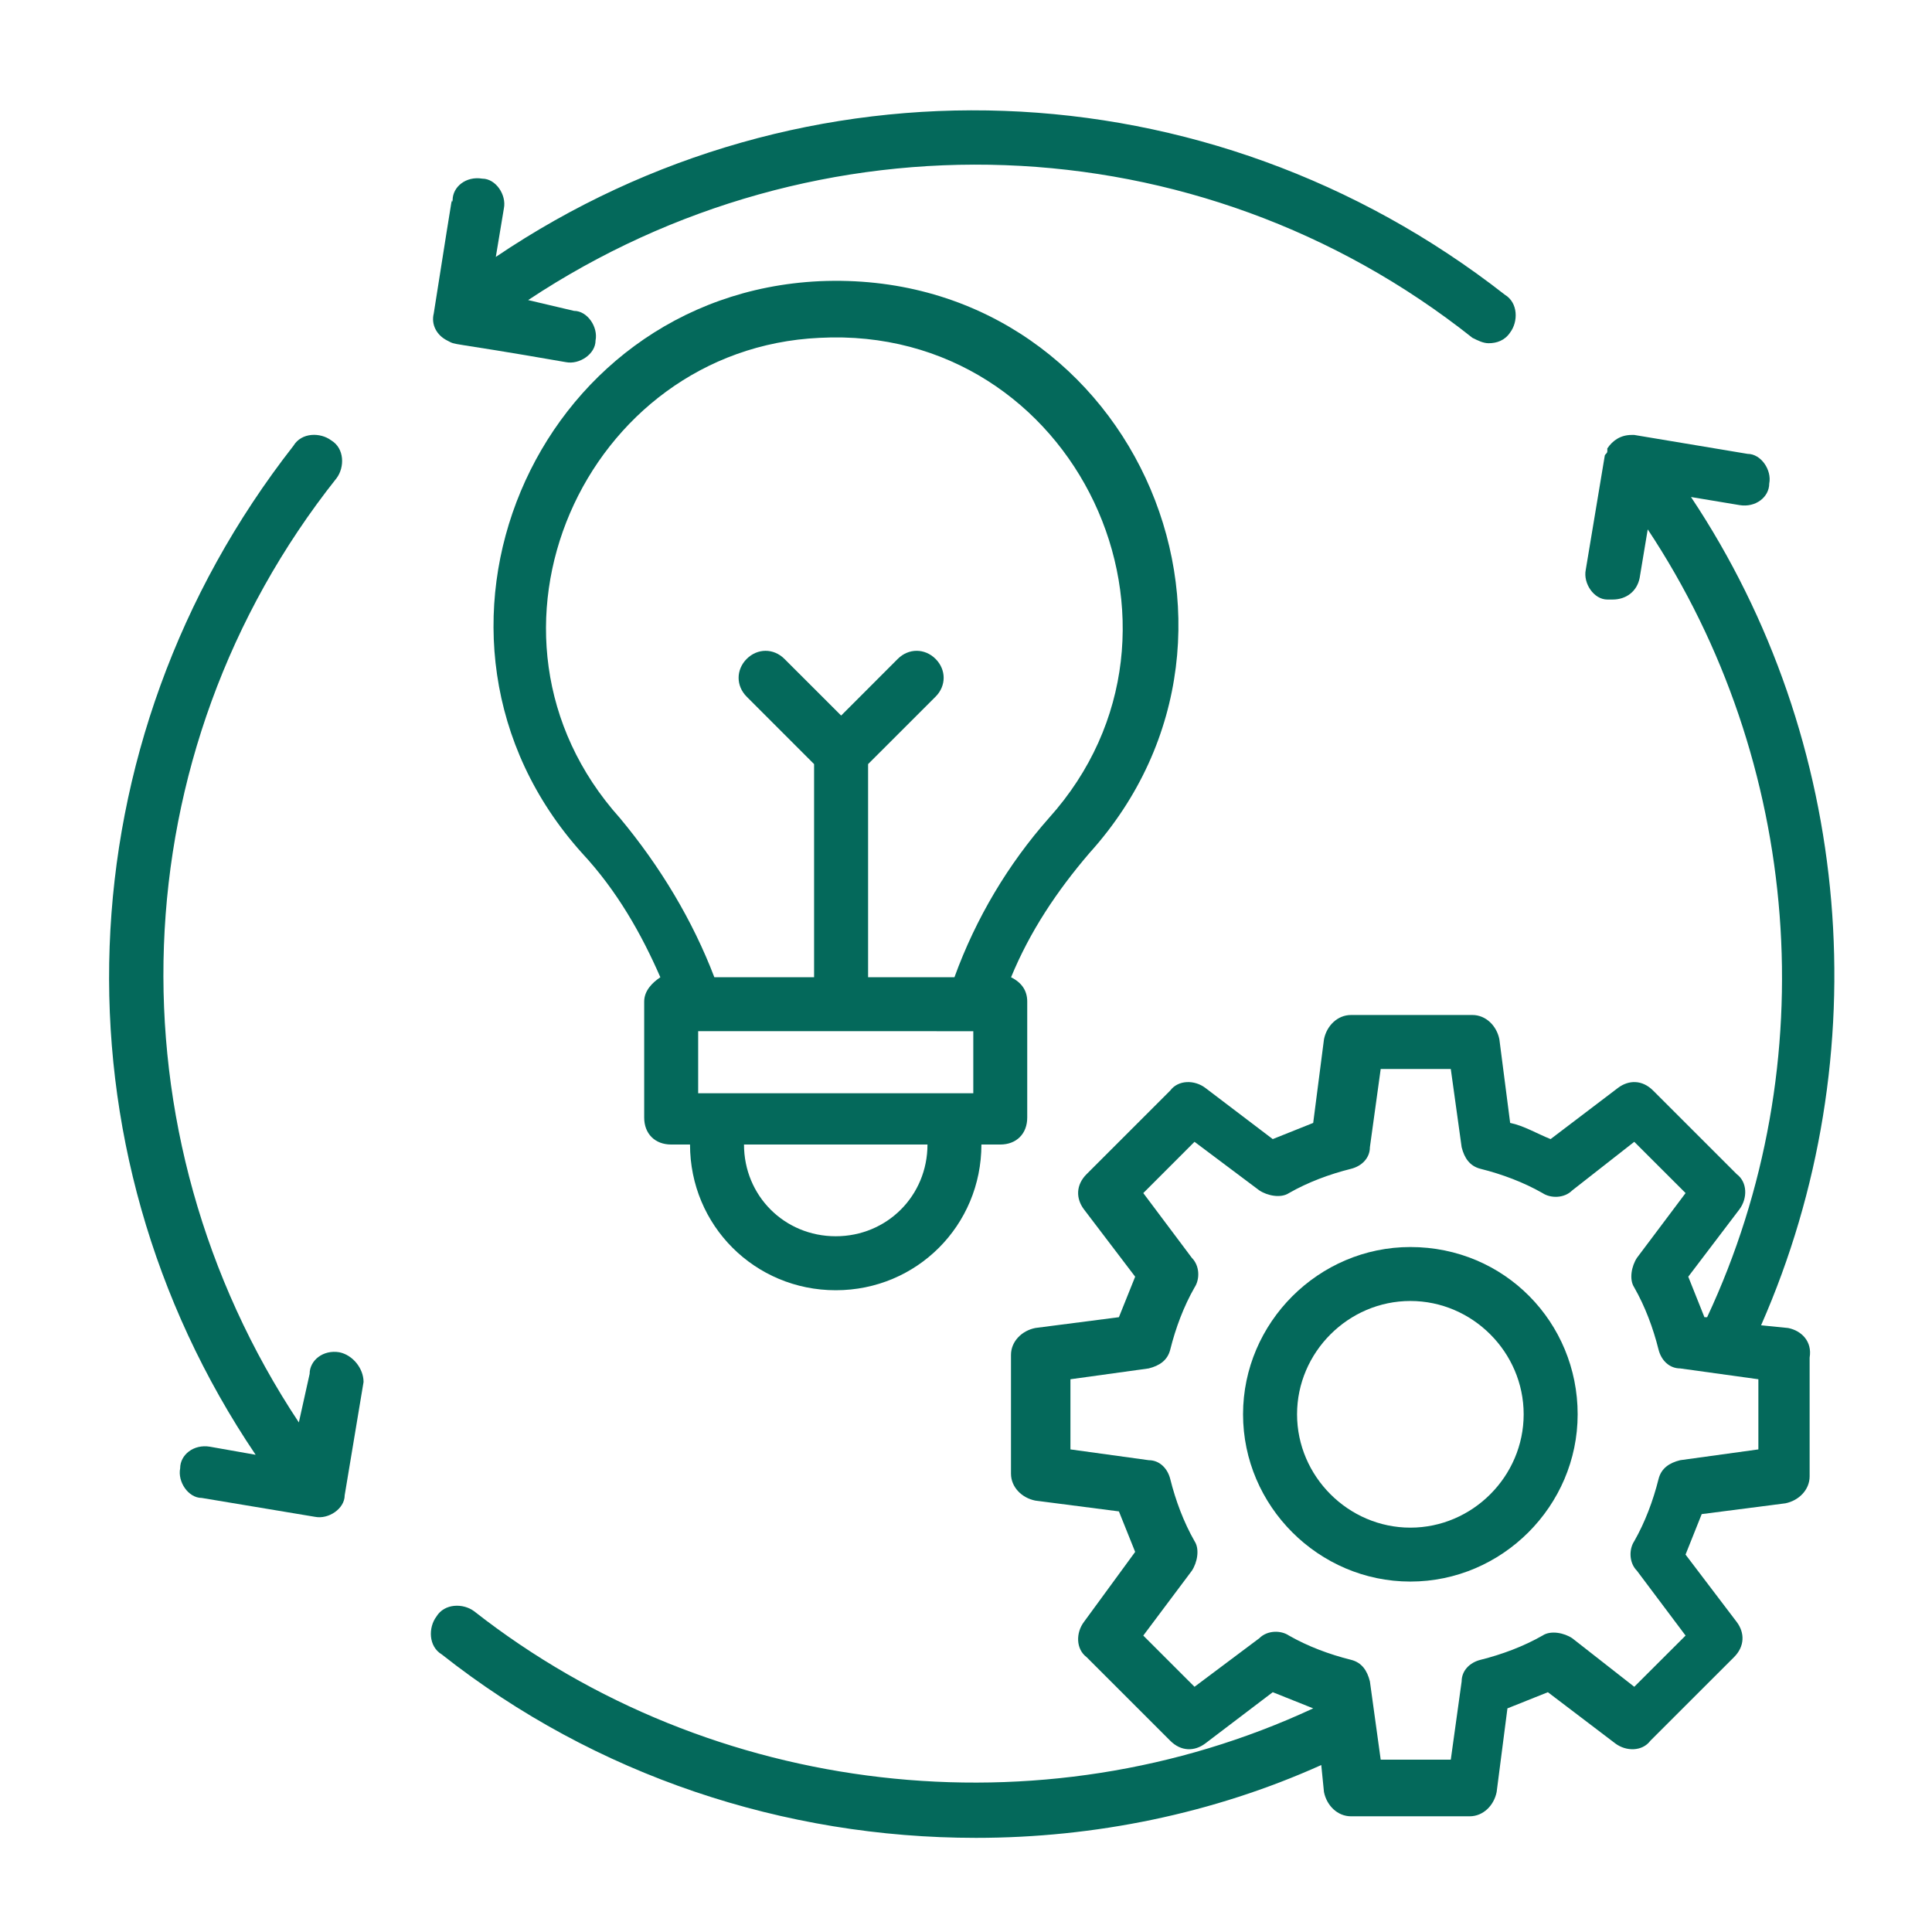
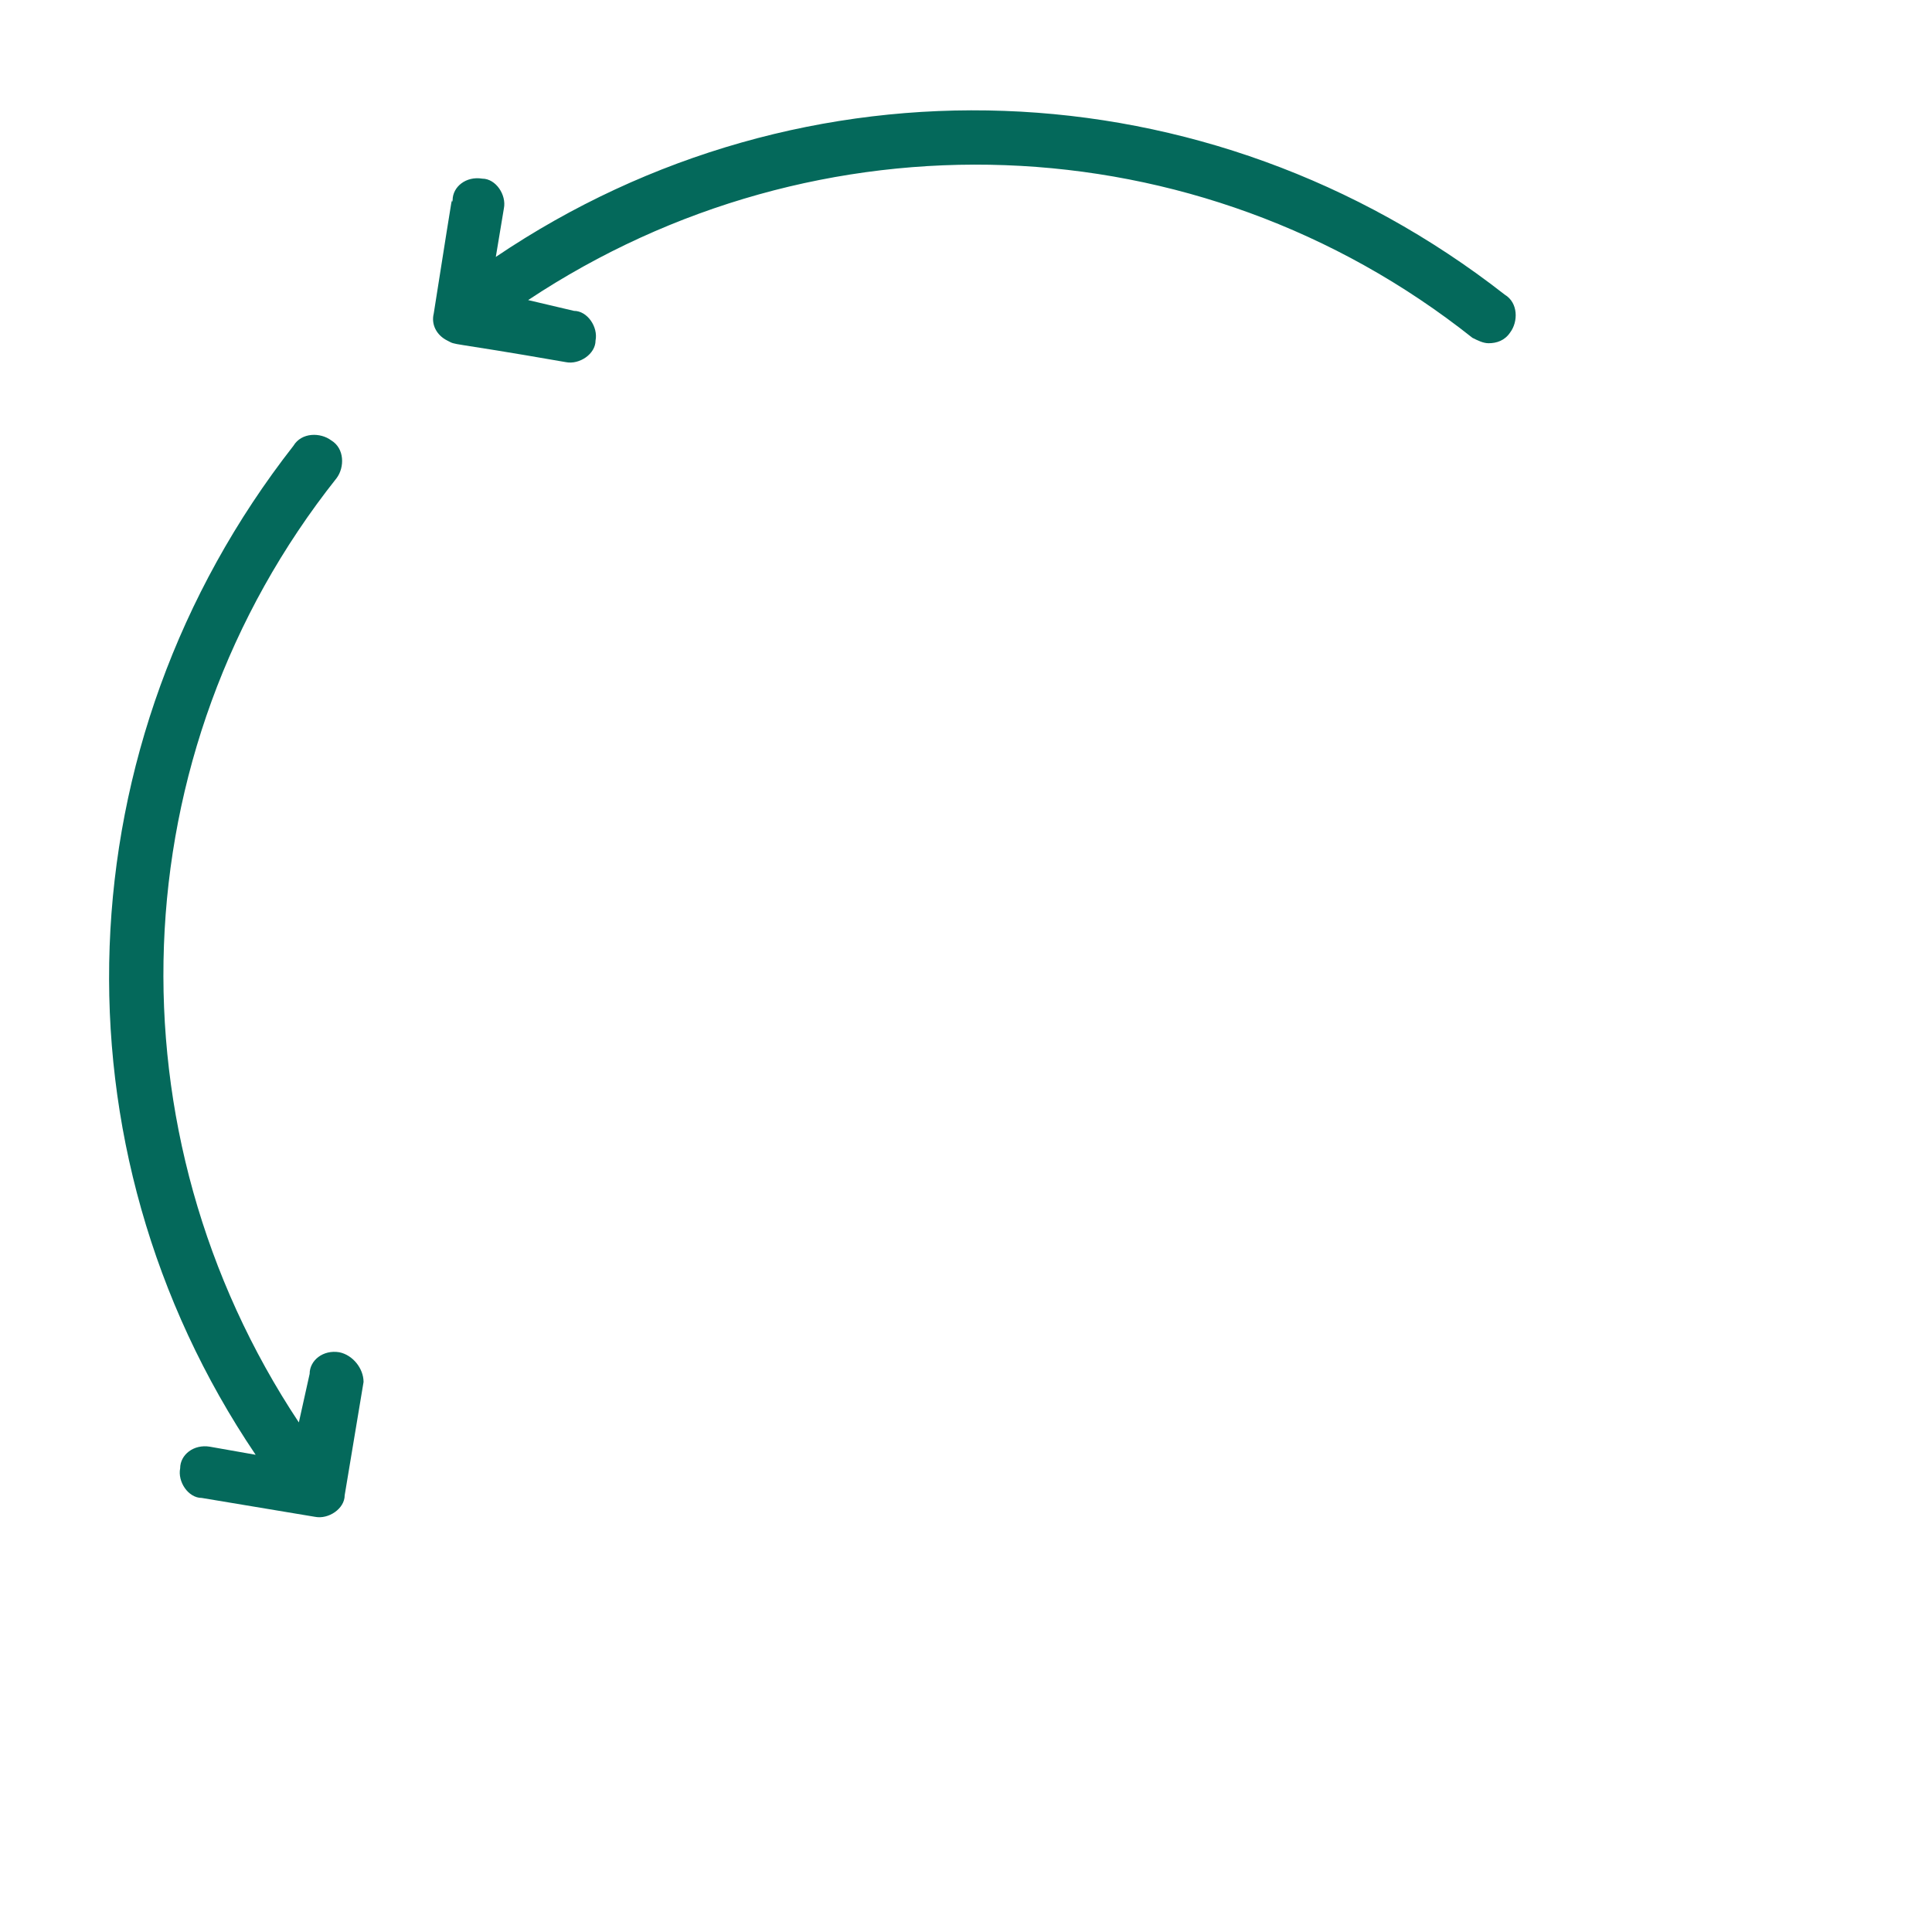
<svg xmlns="http://www.w3.org/2000/svg" version="1.2" baseProfile="tiny" x="0px" y="0px" width="130px" height="130px" viewBox="-7.34 -7.424 130 130" xml:space="preserve">
  <defs>
</defs>
-   <path fill="#04695B" d="M112.977,81.934l-1.818-0.182c7.986-18.153,6.172-39.394-4.716-55.733l3.265,0.544  c1.089,0.181,2-0.544,2-1.451c0.182-0.907-0.549-1.996-1.456-1.996l-7.625-1.273h-0.181c-0.727,0-1.271,0.363-1.633,0.907v0.181  c0,0.185-0.182,0.185-0.182,0.366l-1.27,7.624c-0.182,0.907,0.544,1.996,1.451,1.996h0.362c0.907,0,1.633-0.544,1.814-1.451  l0.544-3.269c10.351,15.611,11.983,35.944,3.997,53.01h-0.182c-0.362-0.91-0.726-1.816-1.088-2.725l3.446-4.537  c0.544-0.729,0.544-1.816-0.182-2.361l-5.63-5.628c-0.725-0.726-1.632-0.726-2.357-0.182l-4.54,3.449  c-0.907-0.362-1.814-0.907-2.721-1.088l-0.726-5.629c-0.182-0.907-0.907-1.633-1.813-1.633h-8.17c-0.911,0-1.637,0.726-1.818,1.633  l-0.726,5.629c-0.907,0.363-1.813,0.726-2.722,1.088l-4.541-3.449c-0.725-0.544-1.814-0.544-2.357,0.182l-5.629,5.628  c-0.725,0.726-0.725,1.633-0.181,2.361l3.451,4.537c-0.363,0.908-0.73,1.814-1.094,2.725l-5.622,0.726  c-0.914,0.181-1.64,0.907-1.64,1.814v7.986c0,0.91,0.726,1.635,1.64,1.816l5.622,0.726c0.363,0.907,0.73,1.817,1.094,2.725  l-3.451,4.718c-0.544,0.727-0.544,1.817,0.181,2.361l5.629,5.627c0.725,0.729,1.633,0.729,2.357,0.185l4.541-3.45  c0.908,0.362,1.814,0.726,2.722,1.088c-18.332,8.531-40.48,5.992-56.459-6.535c-0.725-0.545-1.995-0.545-2.54,0.362  c-0.544,0.726-0.544,1.999,0.363,2.543c10.344,8.168,23.053,12.343,35.943,12.343c7.988,0,15.974-1.633,23.236-4.9l0.182,1.814  c0.182,0.909,0.907,1.635,1.818,1.635h7.988c0.906,0,1.632-0.726,1.813-1.635l0.726-5.627c0.907-0.362,1.813-0.726,2.721-1.088  l4.54,3.45c0.726,0.544,1.814,0.544,2.357-0.185l5.631-5.627c0.725-0.725,0.725-1.635,0.181-2.361l-3.446-4.537  c0.363-0.906,0.726-1.813,1.088-2.724l5.629-0.726c0.906-0.182,1.633-0.907,1.633-1.816v-7.987  C114.61,82.841,113.884,82.114,112.977,81.934L112.977,81.934z M110.977,90.103l-5.261,0.726c-0.731,0.181-1.276,0.544-1.457,1.271  c-0.363,1.451-0.907,2.903-1.633,4.176c-0.362,0.544-0.362,1.451,0.182,1.995l3.271,4.359l-3.453,3.446l-4.172-3.266  c-0.544-0.365-1.456-0.547-2-0.181c-1.271,0.726-2.721,1.27-4.172,1.632c-0.726,0.182-1.271,0.726-1.271,1.452l-0.731,5.266h-4.716  l-0.727-5.266c-0.181-0.727-0.544-1.271-1.27-1.452c-1.456-0.362-2.907-0.906-4.177-1.632c-0.544-0.366-1.451-0.366-1.995,0.181  l-4.359,3.266l-3.447-3.446l3.265-4.359c0.363-0.544,0.545-1.451,0.183-1.995c-0.727-1.272-1.271-2.725-1.633-4.176  c-0.182-0.728-0.726-1.271-1.451-1.271l-5.266-0.726v-4.72l5.266-0.729c0.726-0.181,1.27-0.544,1.451-1.27  c0.362-1.451,0.906-2.905,1.633-4.176c0.362-0.544,0.362-1.45-0.183-1.997l-3.265-4.356l3.447-3.449l4.359,3.268  c0.544,0.363,1.451,0.544,1.995,0.182c1.27-0.726,2.721-1.271,4.177-1.633c0.726-0.182,1.27-0.726,1.27-1.454l0.727-5.264h4.716  l0.731,5.264c0.182,0.729,0.545,1.272,1.271,1.454c1.451,0.362,2.901,0.907,4.172,1.633c0.544,0.362,1.456,0.362,2-0.182  l4.172-3.268l3.453,3.449l-3.271,4.356c-0.362,0.547-0.544,1.453-0.182,1.997c0.726,1.271,1.27,2.725,1.633,4.176  c0.181,0.726,0.726,1.27,1.457,1.27l5.261,0.729V90.103z" />
-   <path fill="#04695B" d="M87.56,76.486c-6.173,0-11.258,5.084-11.258,11.255c0,6.172,5.085,11.255,11.258,11.255  c6.174,0,11.257-5.083,11.257-11.255C98.817,81.57,93.916,76.486,87.56,76.486z M87.56,95.368c-4.172,0-7.624-3.452-7.624-7.627  s3.452-7.625,7.624-7.625c4.179,0,7.624,3.45,7.624,7.625S91.739,95.368,87.56,95.368z" />
-   <path fill="#04695B" d="M47.807,11.497c-19.245,0.909-29.045,23.963-15.98,38.486c2.364,2.543,3.997,5.445,5.267,8.351  c-0.544,0.362-1.088,0.906-1.088,1.635v7.806c0,1.089,0.726,1.813,1.814,1.813h1.27c0,5.448,4.358,9.805,9.807,9.805  c5.446,0,9.8-4.356,9.8-9.805h1.27c1.089,0,1.813-0.725,1.813-1.813v-7.806c0-0.729-0.362-1.272-1.088-1.635  c1.27-3.087,3.09-5.808,5.267-8.351C79.574,34.916,68.502,10.589,47.807,11.497L47.807,11.497z M58.151,61.963v4.175H39.638v-4.175  H58.151z M55.068,69.587c0,3.45-2.726,6.174-6.172,6.174c-3.453,0-6.174-2.724-6.174-6.174H55.068z M56.882,58.333h-5.81V43.991  l4.54-4.537c0.726-0.726,0.726-1.814,0-2.542c-0.726-0.726-1.819-0.726-2.544,0l-3.809,3.812l-3.816-3.812  c-0.726-0.726-1.814-0.726-2.54,0c-0.725,0.729-0.725,1.817,0,2.542l4.535,4.537v14.342h-6.711  c-1.456-3.813-3.633-7.444-6.354-10.711c-11.076-12.344-2.365-31.585,13.434-32.314c17.245-0.907,26.863,19.607,15.43,32.314  C60.509,50.708,58.333,54.339,56.882,58.333L56.882,58.333z" />
  <path fill="#04695B" d="M22.752,15.489c0.725,0.366-0.363,0,7.985,1.455c0.907,0.181,1.996-0.544,1.996-1.455  c0.182-0.907-0.544-1.995-1.451-1.995l-3.084-0.726c19.42-12.89,45.02-12.164,63.54,2.54c0.362,0.181,0.725,0.363,1.088,0.363  c0.544,0,1.089-0.182,1.451-0.726c0.544-0.726,0.544-1.996-0.362-2.54C73.944-3.208,46.712-4.115,26.022,9.864l0.544-3.269  c0.182-0.907-0.544-1.998-1.456-1.998c-1.088-0.181-1.995,0.544-1.995,1.454c-0.182,0.726,0.363-2.723-1.27,7.625  C21.664,14.401,22.026,15.126,22.752,15.489L22.752,15.489z" />
  <path fill="#04695B" d="M15.49,83.566c-1.088-0.182-1.995,0.544-1.995,1.454l-0.726,3.268c-12.89-19.426-12.164-45.023,2.54-63.539  c0.544-0.726,0.544-1.999-0.363-2.542c-0.725-0.544-1.995-0.544-2.539,0.362C-3.205,42.54-4.117,69.769,9.862,90.465l-3.083-0.544  c-1.088-0.182-1.996,0.544-1.996,1.451c-0.181,0.909,0.544,1.997,1.451,1.997l7.623,1.271c0.908,0.181,1.996-0.544,1.996-1.451  l1.27-7.624C17.122,84.654,16.397,83.748,15.49,83.566z" />
</svg>